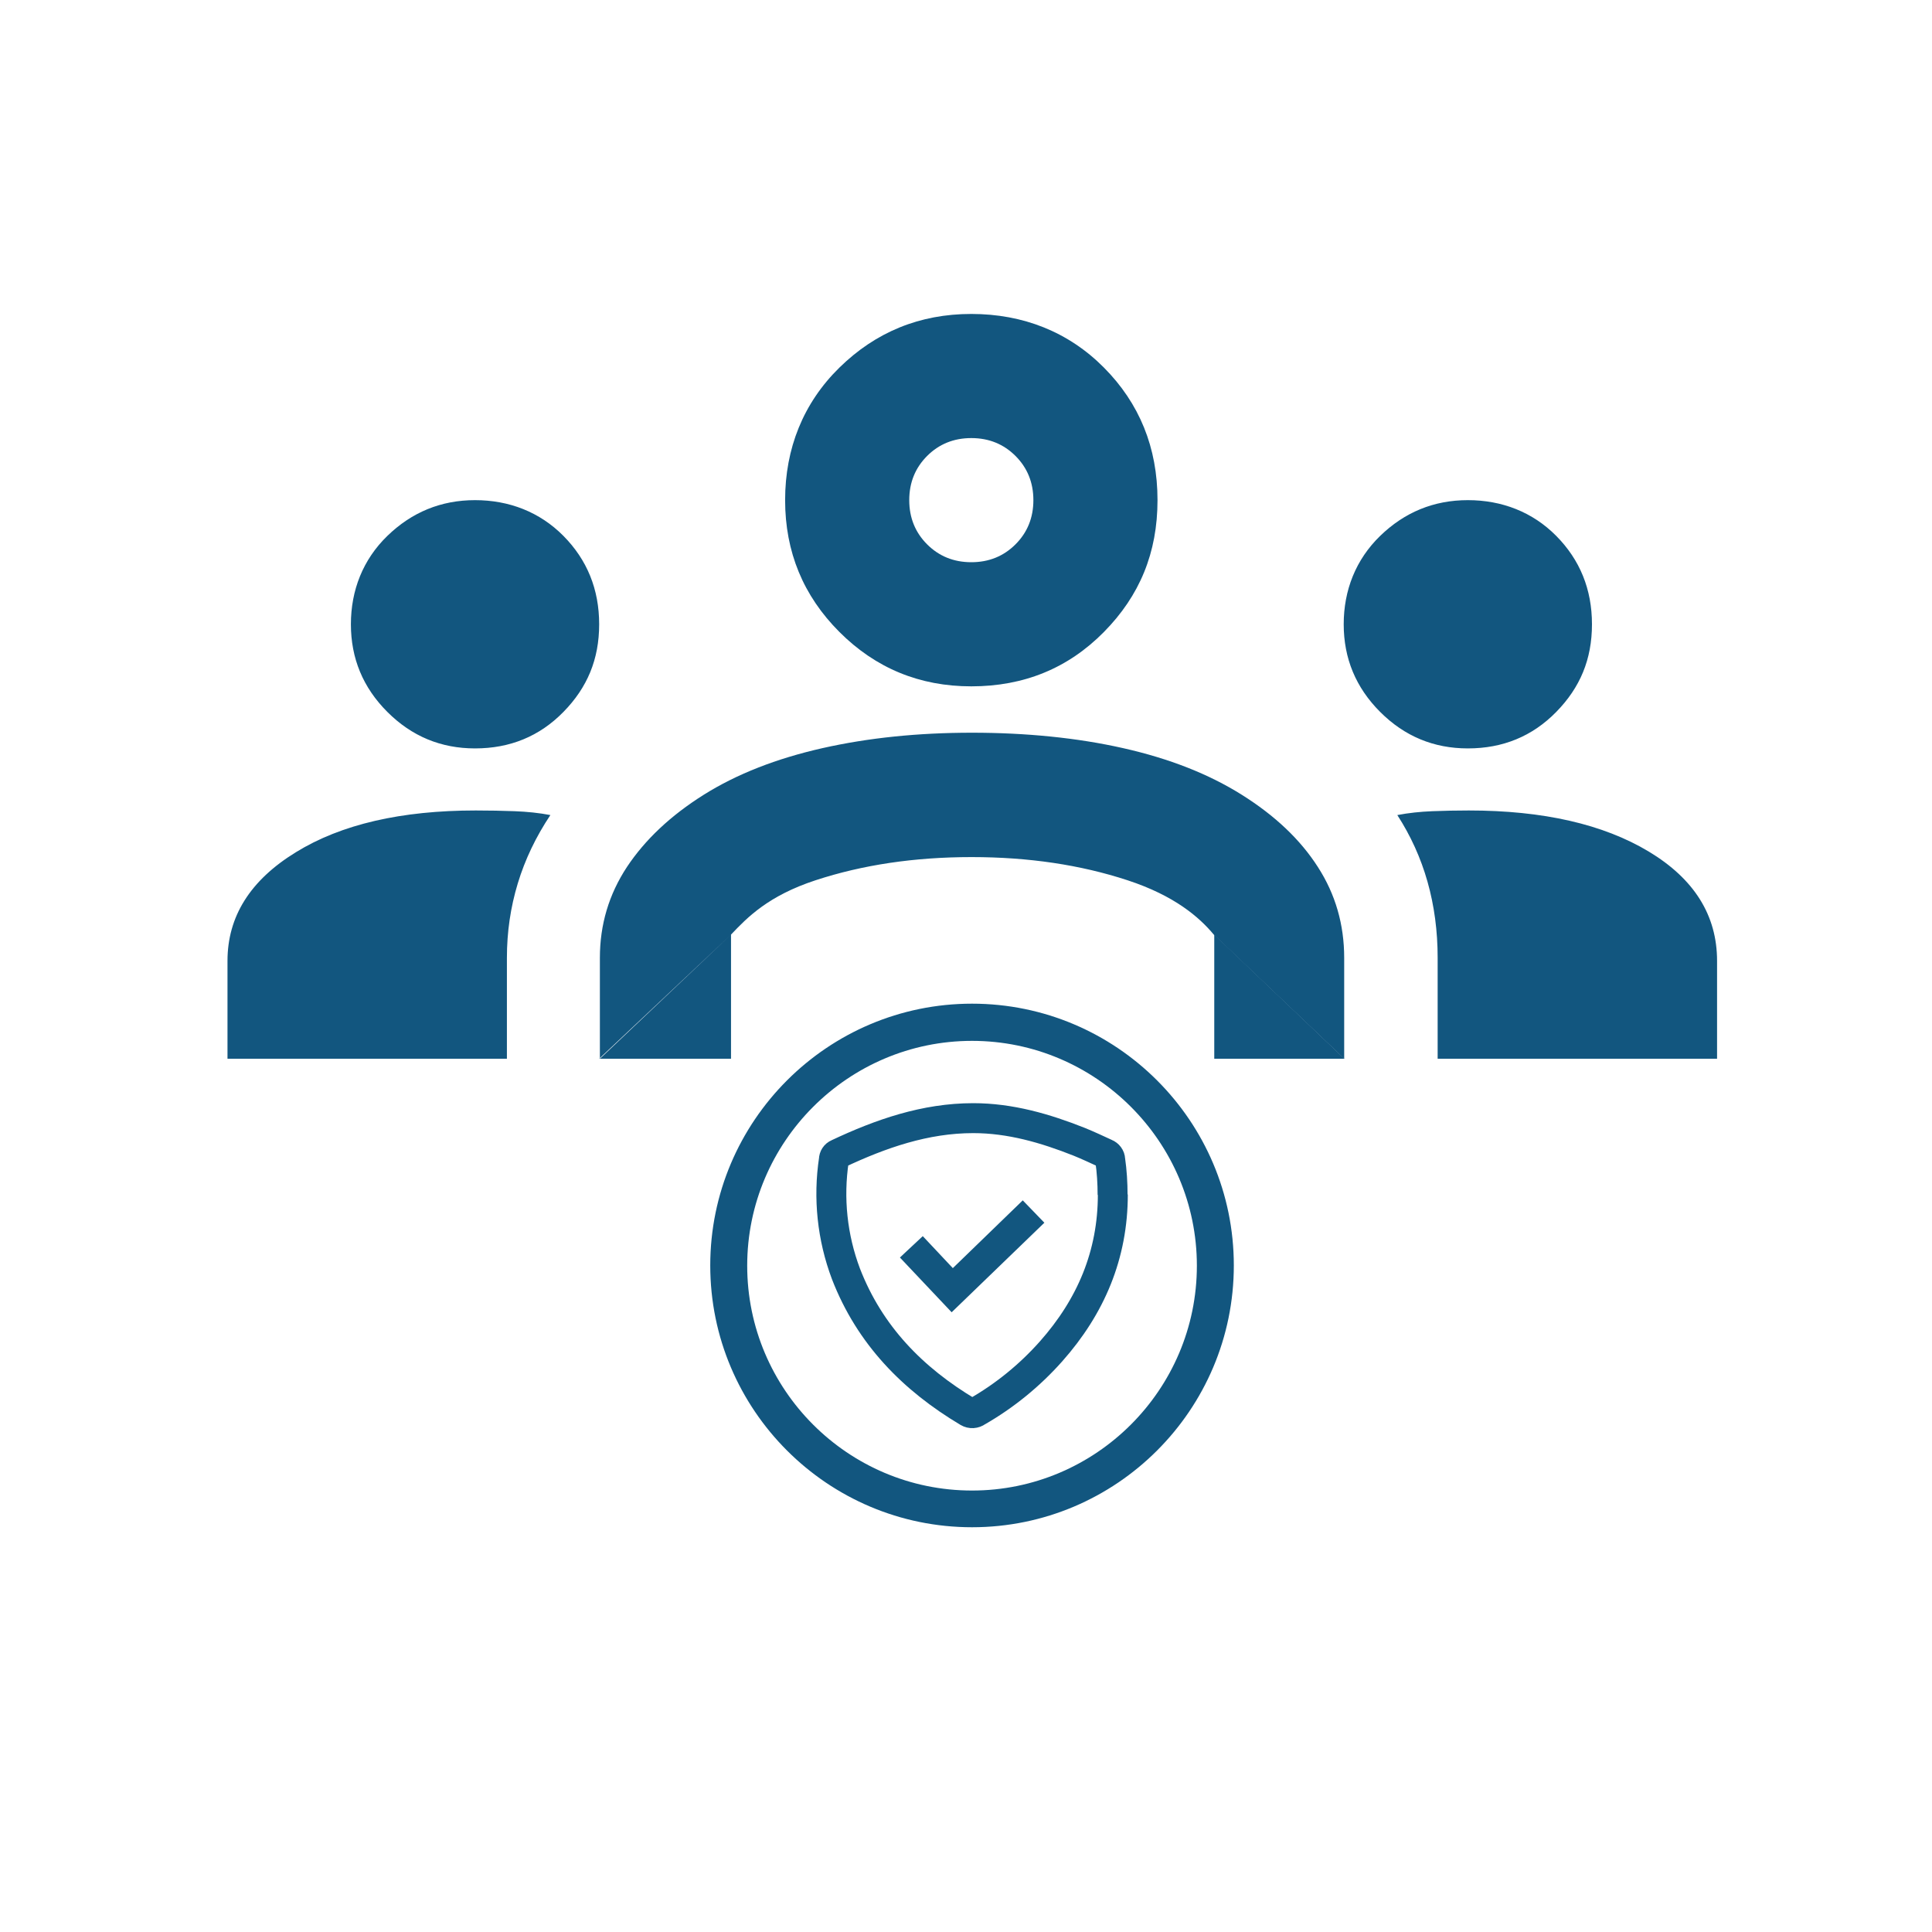
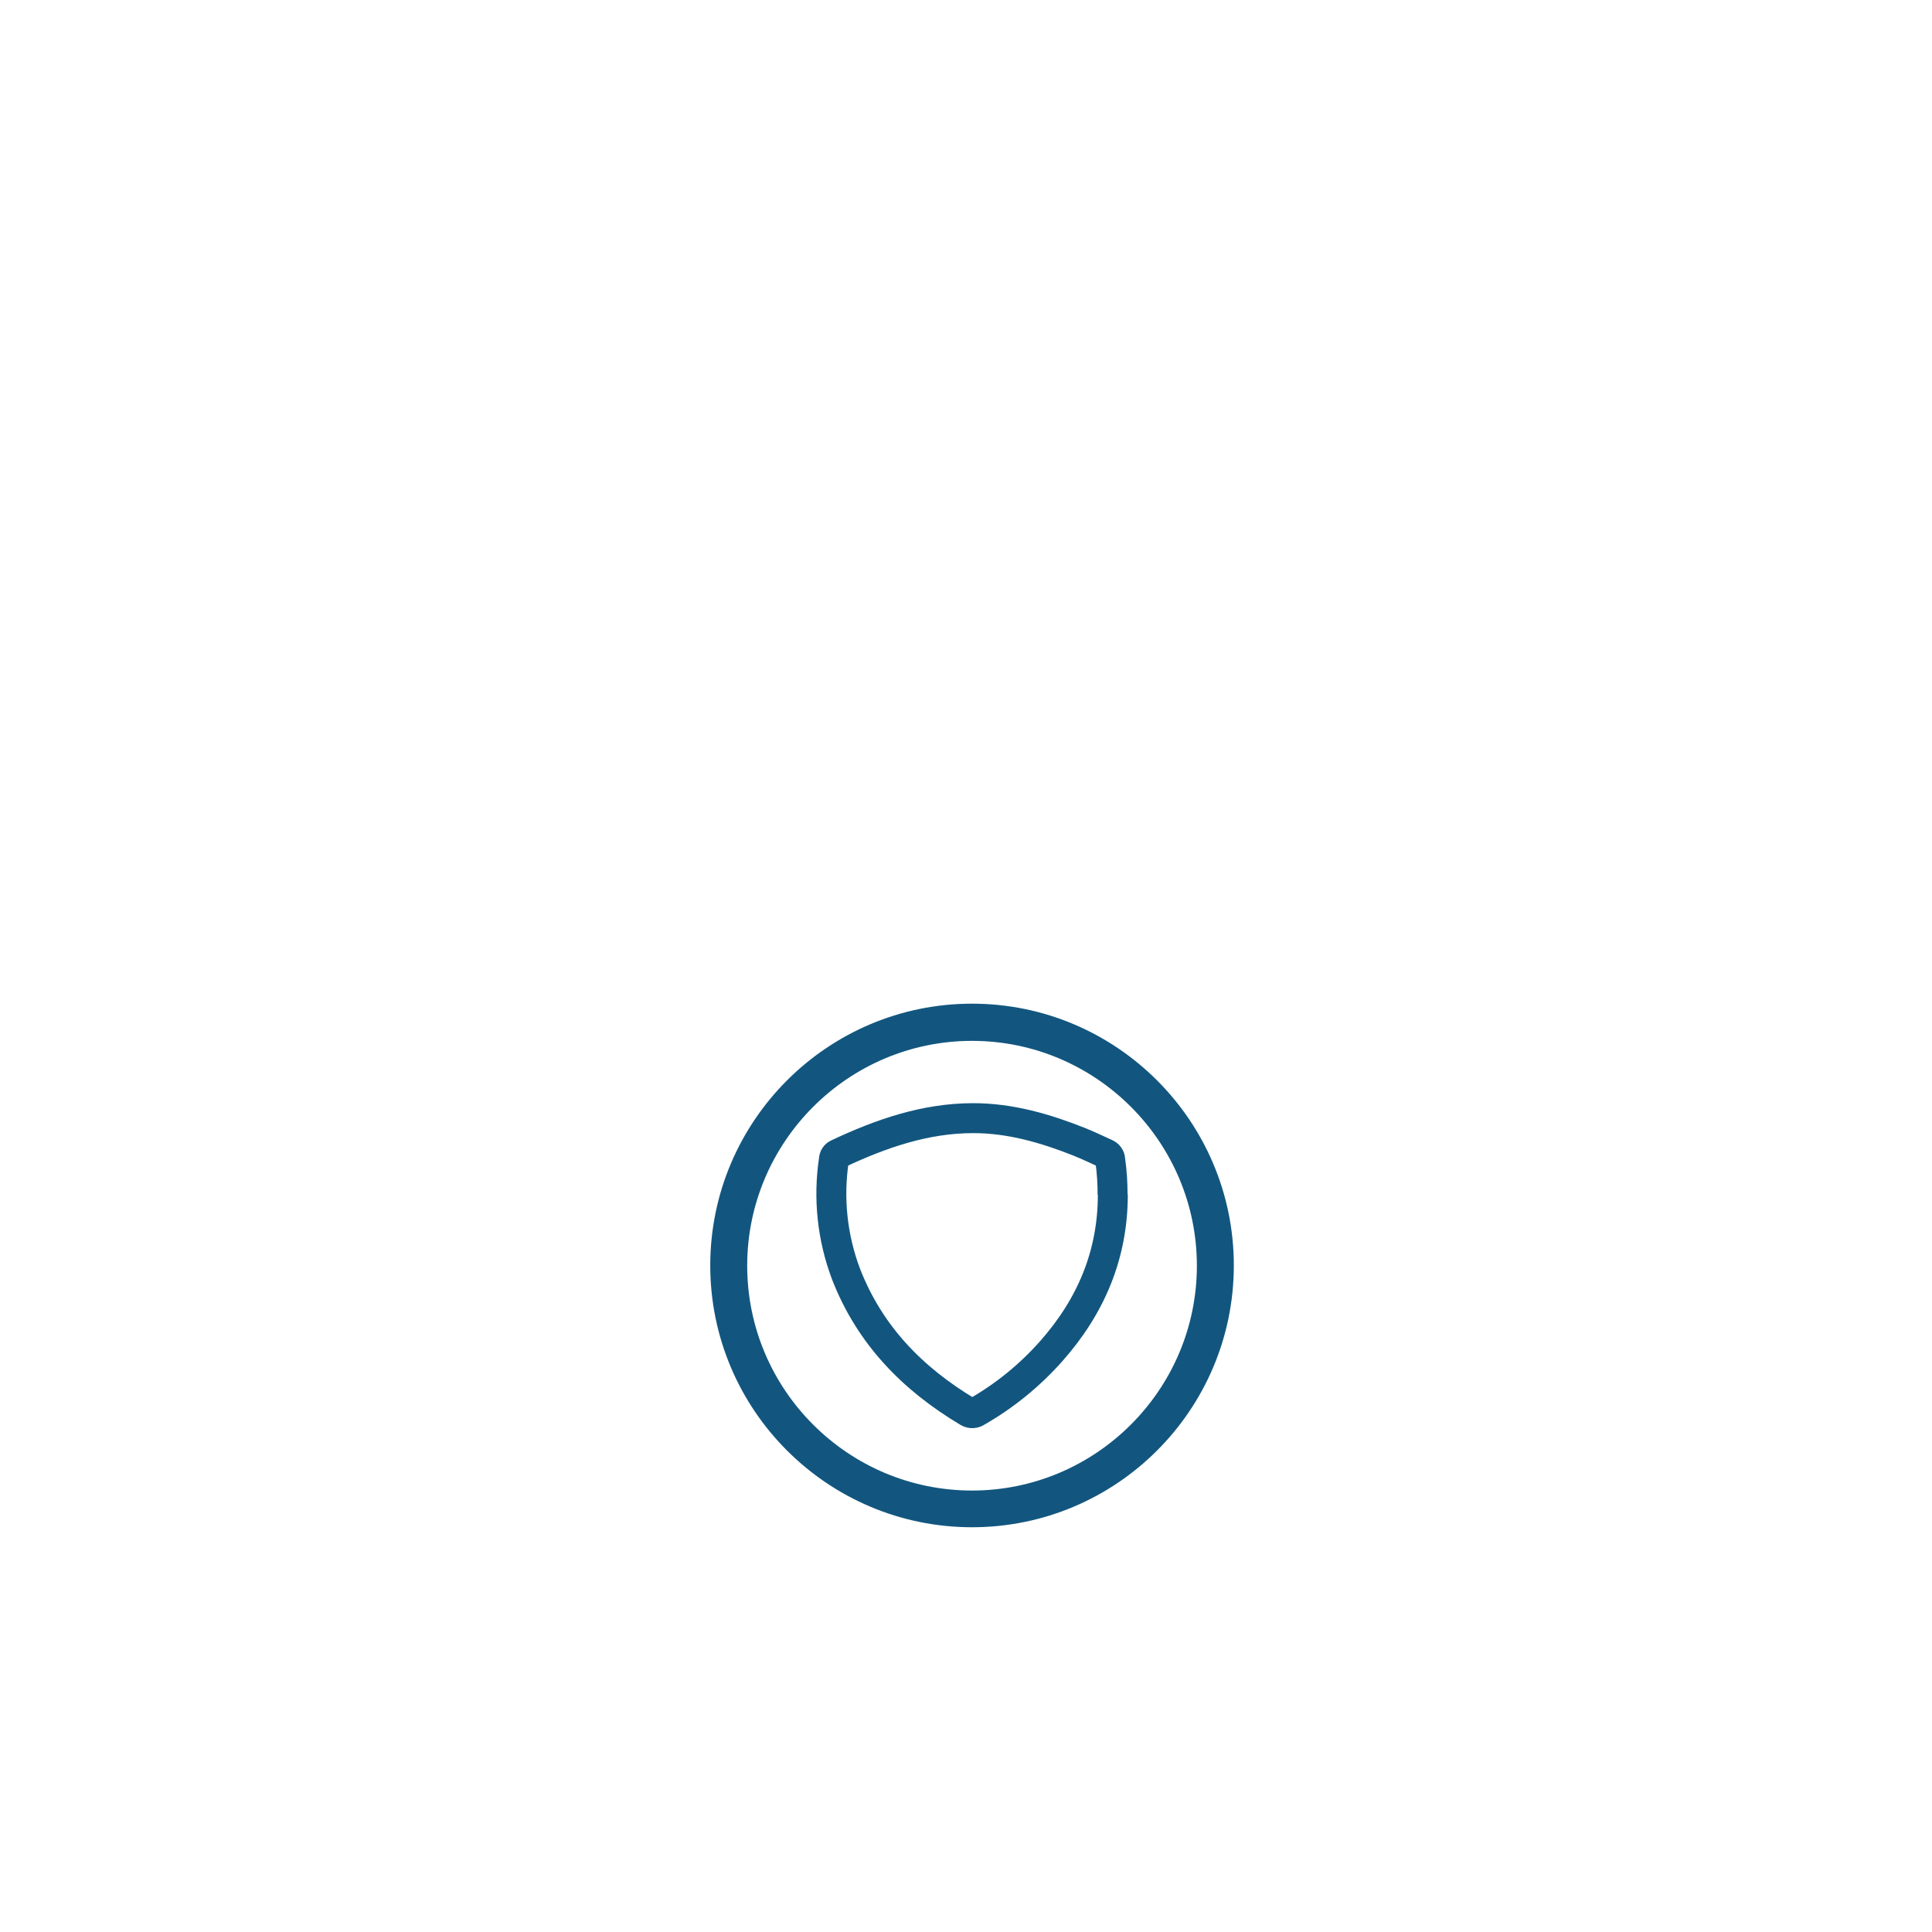
<svg xmlns="http://www.w3.org/2000/svg" id="Capa_1" data-name="Capa 1" viewBox="0 0 80 80">
  <defs>
    <style>
      .cls-1 {
        fill: none;
        stroke-width: 1.24px;
      }

      .cls-1, .cls-2 {
        stroke: #12567f;
        stroke-miterlimit: 10;
      }

      .cls-2 {
        stroke-width: .87px;
      }

      .cls-2, .cls-3 {
        fill: #12567f;
      }

      .cls-3 {
        stroke-width: 0px;
      }
    </style>
  </defs>
  <g>
-     <path class="cls-3" d="m9.42,43.84v-4.05c0-1.84.94-3.34,2.83-4.5,1.88-1.16,4.37-1.73,7.45-1.73.56,0,1.09.01,1.61.03s1.01.07,1.48.16c-.6.9-1.05,1.84-1.35,2.83s-.45,2.01-.45,3.08v4.18h-11.56Zm50.11,0v-4.18c0-1.11-.14-2.16-.42-3.15s-.7-1.91-1.25-2.76c.47-.09.95-.14,1.45-.16s1-.03,1.51-.03c3.08,0,5.57.57,7.45,1.7,1.88,1.13,2.83,2.64,2.83,4.53v4.05h-11.56Zm-34.69,0v-4.18c0-1.37.37-2.62,1.12-3.76.75-1.13,1.81-2.13,3.18-2.99,1.37-.86,3.01-1.5,4.91-1.93,1.91-.43,3.97-.64,6.2-.64s4.36.21,6.26.64c1.91.43,3.54,1.07,4.91,1.93,1.37.86,2.42,1.85,3.15,2.99.73,1.13,1.09,2.39,1.09,3.76v4.18l-5.4-5.14c-.6-.72-1.62-1.61-3.57-2.25s-4.1-.96-6.46-.96-4.51.32-6.46.96-2.82,1.53-3.5,2.25m0,5.14v-5.14l-5.46,5.14h5.46Zm-10.6-12.85c-1.41,0-2.62-.5-3.63-1.51s-1.51-2.22-1.51-3.63.5-2.68,1.51-3.66,2.22-1.48,3.63-1.48,2.68.49,3.66,1.48,1.48,2.21,1.48,3.66-.49,2.62-1.48,3.63-2.21,1.51-3.66,1.51Zm41.11,0c-1.41,0-2.62-.5-3.63-1.51-1.01-1.01-1.51-2.22-1.51-3.63s.5-2.68,1.51-3.66,2.22-1.48,3.63-1.48,2.68.49,3.66,1.48,1.48,2.21,1.48,3.66-.49,2.62-1.48,3.63-2.21,1.51-3.66,1.51Zm-20.56-2.57c-2.14,0-3.96-.75-5.46-2.25-1.5-1.5-2.25-3.32-2.25-5.46s.75-4.02,2.25-5.49,3.32-2.22,5.46-2.22,4.02.74,5.49,2.22,2.22,3.31,2.22,5.49-.74,3.96-2.22,5.46c-1.48,1.5-3.31,2.25-5.49,2.25Zm0-5.14c.73,0,1.34-.25,1.83-.74.49-.49.74-1.1.74-1.83s-.25-1.34-.74-1.83c-.49-.49-1.1-.74-1.83-.74s-1.34.25-1.83.74-.74,1.1-.74,1.83.25,1.34.74,1.83,1.1.74,1.83.74Z" />
-     <polygon class="cls-3" points="50.66 43.84 55.67 43.84 50.28 38.7 50.28 43.84 50.66 43.84" />
-   </g>
+     </g>
  <g>
    <path class="cls-3" d="m40.25,41.56c-5.98,0-10.84,4.86-10.84,10.84s4.86,10.84,10.84,10.84,10.84-4.86,10.84-10.84-4.86-10.84-10.84-10.84Zm0,20.16c-5.14,0-9.31-4.18-9.31-9.31s4.18-9.31,9.31-9.31,9.31,4.18,9.31,9.31-4.18,9.31-9.31,9.31Z" />
    <path id="Trazado_953" data-name="Trazado 953" class="cls-1" d="m46.08,49.46c0,2.5-.91,4.64-2.56,6.5-.88.99-1.91,1.83-3.06,2.49-.11.08-.25.09-.37.02-2.3-1.37-4.08-3.19-5.06-5.72-.57-1.51-.74-3.14-.5-4.73,0-.1.06-.2.16-.24,1.78-.84,3.62-1.48,5.61-1.48,1.53,0,2.98.42,4.39.98.37.15.73.32,1.1.49.1.04.18.14.18.25.07.48.1.97.1,1.46" />
-     <polygon class="cls-2" points="39.42 53.72 37.88 52.09 38.19 51.8 39.44 53.13 42.34 50.32 42.63 50.62 39.42 53.72" />
  </g>
</svg>